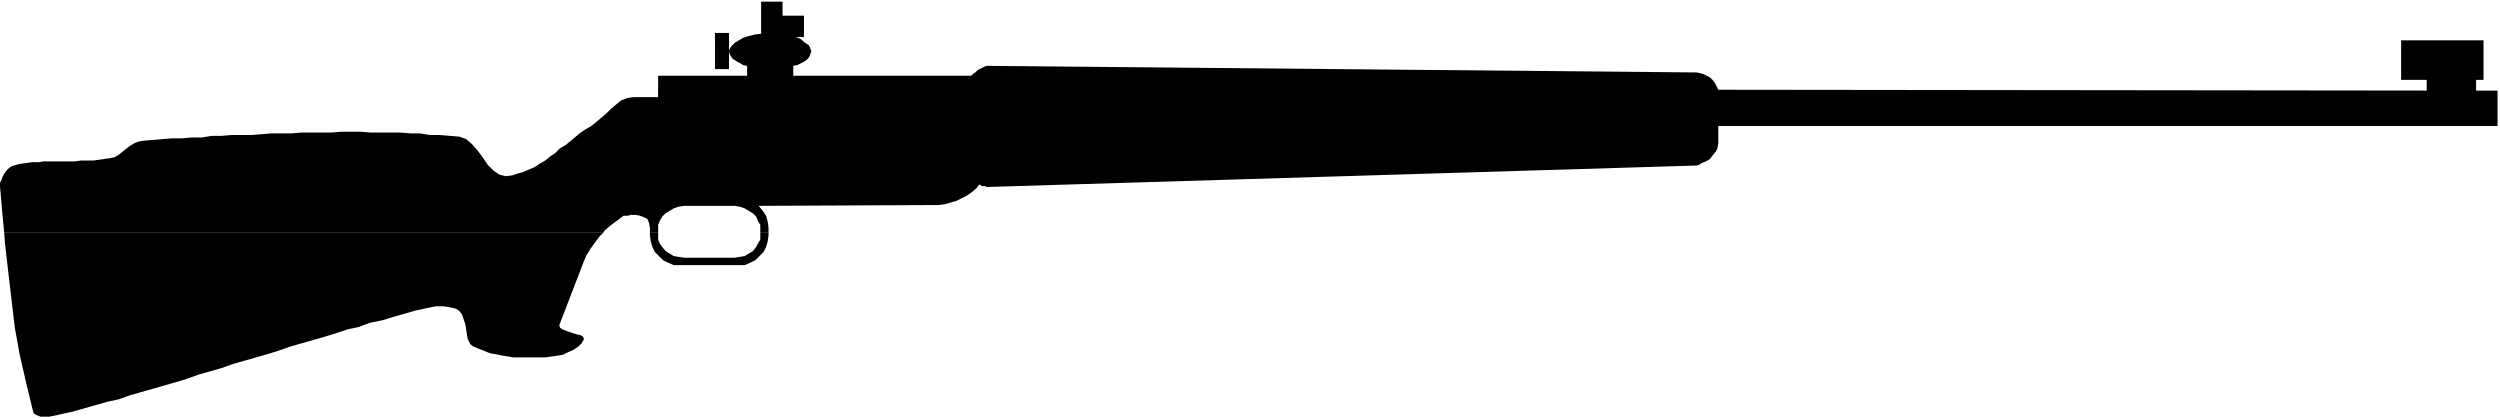
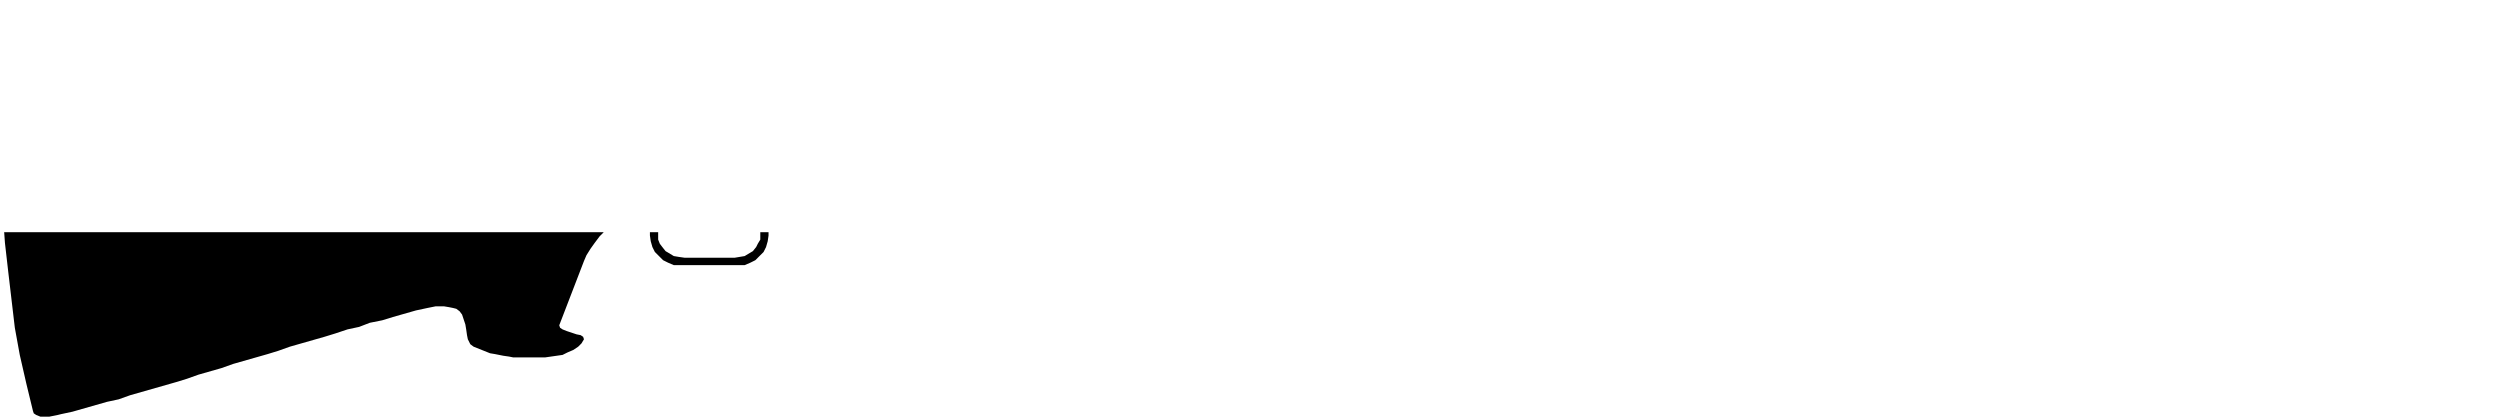
<svg xmlns="http://www.w3.org/2000/svg" fill-rule="evenodd" height="82.059" preserveAspectRatio="none" stroke-linecap="round" viewBox="0 0 3035 508" width="490.455">
  <style>.brush1{fill:#000}.pen1{stroke:none}</style>
-   <path class="pen1 brush1" d="M868 62V40h17v22h100l-1-2-1-3-1-2-3-2-3-2-3-3-4-2-4-1h11V19h-26V2h-26v39l-8 1-8 2-6 2-5 3-5 3-4 4-2 3-1 3h-17zm2047 0V49h100v13h-100zM5 281l-2-20-3-35v-4l2-4 1-3 2-4 3-4 3-3 3-2 3-1 7-2 8-1 7-1h8l6-1h38l7-1h15l7-1 7-1 7-1 5-1 5-3 5-4 5-4 4-3 5-3 5-2 5-1 12-1 12-1 12-1h12l12-1h12l12-2h12l12-1h24l13-1 12-1h24l12-1h36l12-1h24l12 1h36l12 1h12l12 2h12l12 1 12 1 8 3 7 6 7 8 6 8 6 9 7 7 7 5 8 2 8-1 6-2 7-2 7-3 7-3 6-4 7-4 6-5 6-4 6-6 7-4 6-5 6-5 6-5 6-4 7-4 5-4 7-6 6-5 6-6 6-5 6-5 8-3 7-1h30V92h108V80l-5-1-3-2-4-2-3-2-3-2-2-3-1-2-1-4h-17v22h17V62h100l-1 3-1 3-1 2-3 3-3 2-4 2-4 2-5 1v12h216l2-2 3-2 3-3 2-1 4-2 2-1 3-1h3l859 8 4 1 4 1 4 2 4 2 3 3 3 4 2 4 2 4 860 1V97h-31V62h100v35h-9v13h26v43h-946v21l-1 6-2 4-4 5-3 4-5 3-5 2-3 2-3 1-859 26h-3l-3-1h-3l-3-2-4 5-6 5-6 4-6 3-6 3-7 2-7 2-7 1-219 1 5 6 4 6 2 7 1 8v5h-10v-9l-3-5-2-5-4-4-5-3-5-3-6-2-6-1h-61l-7 1-6 2-5 3-5 3-4 4-3 5-2 5v9h-10v-5l-1-6-2-5-4-2-5-2-5-1h-6l-4 1h-5l-8 6-8 6-7 6-1 2H5v-1z" />
  <path class="pen1 brush1" d="m5 281 1 14 4 35 4 34 4 34 6 33 8 35 8 33 1 3 3 2 5 2h11l5-1 5-1 4-1 14-3 14-4 14-4 14-4 14-3 14-5 14-4 14-4 14-4 14-4 13-4 14-5 14-4 14-4 14-5 14-4 14-4 14-4 13-4 14-5 14-4 14-4 14-4 13-4 15-5 14-3 13-5 15-3 13-4 14-4 14-4 14-3 5-1 5-1h10l6 1 5 1 4 1 4 3 3 4 2 6 2 6 1 6 1 7 1 5 3 6 4 3 5 2 5 2 5 2 5 2 6 1 5 1 5 1 7 1 5 1h39l7-1 7-1 7-1 6-3 7-3 6-4 4-4 3-5-1-3-3-2-5-1-6-2-6-2-5-2-3-2-1-3 30-78 3-7 5-8 5-7 6-8 5-5H5v-1zm784 0v5l1 7 2 7 3 6 5 5 5 5 6 3 7 3h86l7-3 6-3 5-5 5-5 3-6 2-7 1-7v-4h-10v9l-3 5-2 4-4 5-5 3-5 3-6 1-6 1h-61l-7-1-6-1-5-3-5-3-4-5-3-4-2-5v-9h-10v-1z" />
</svg>